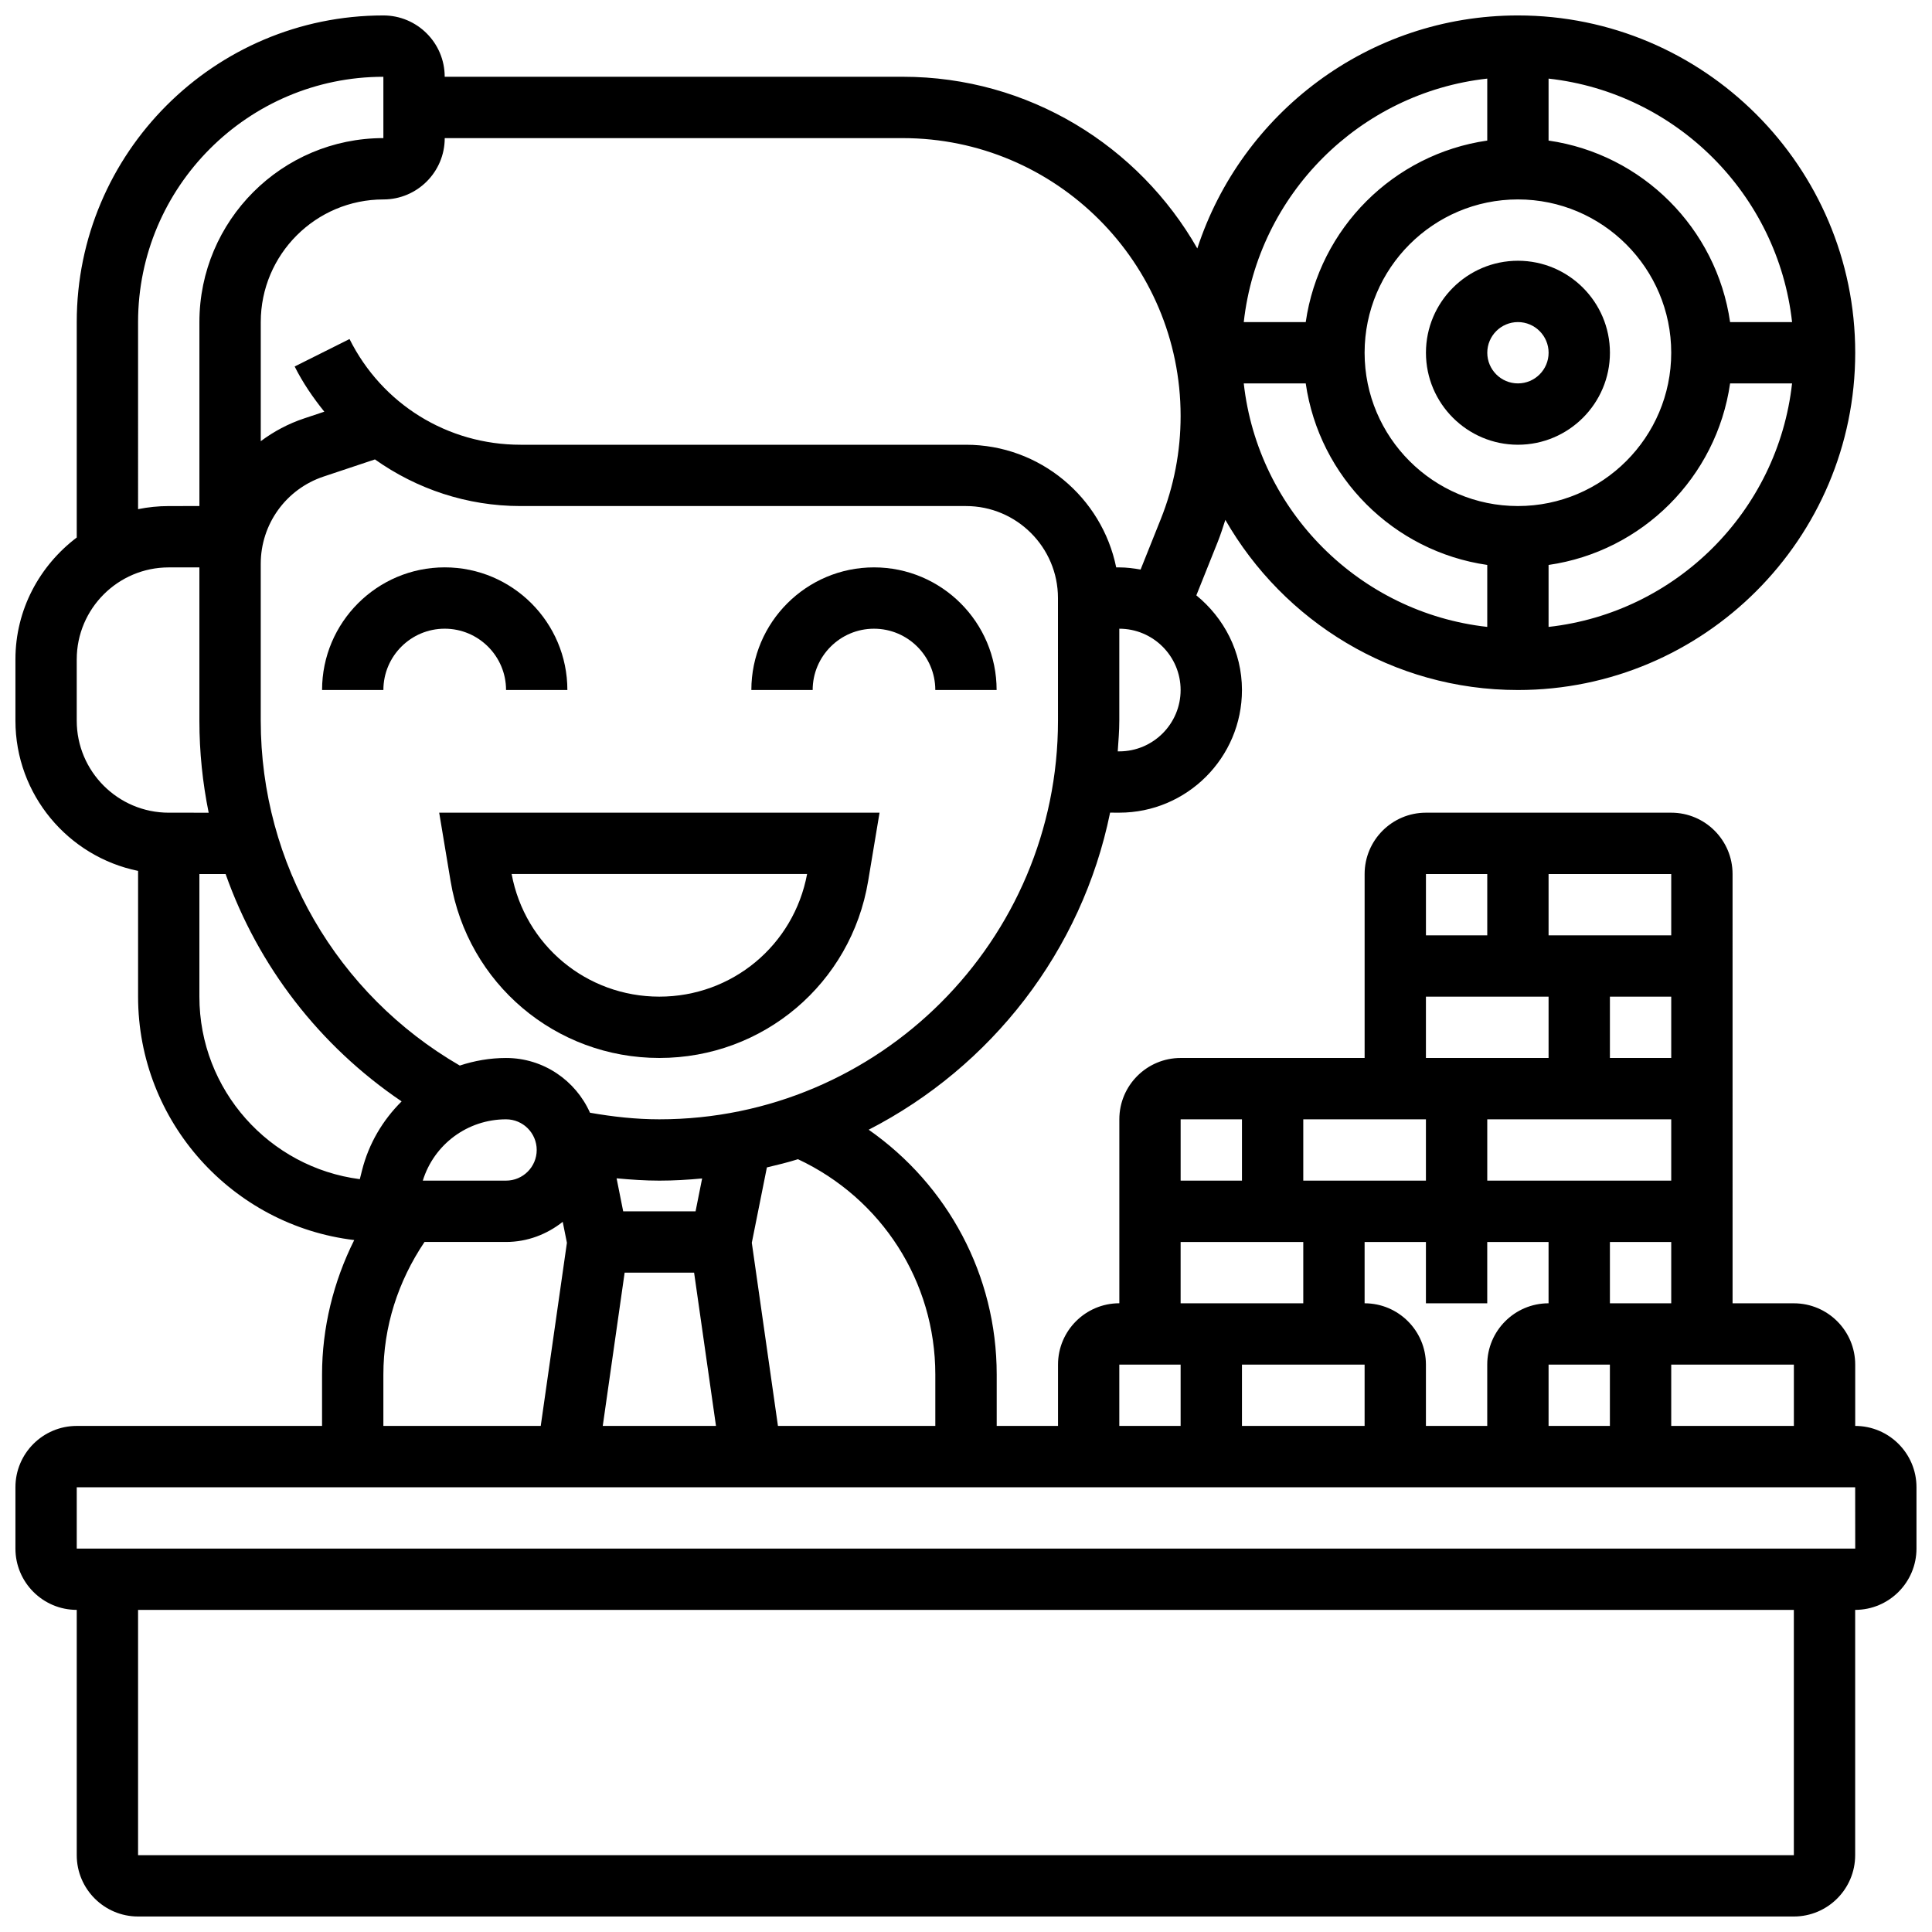
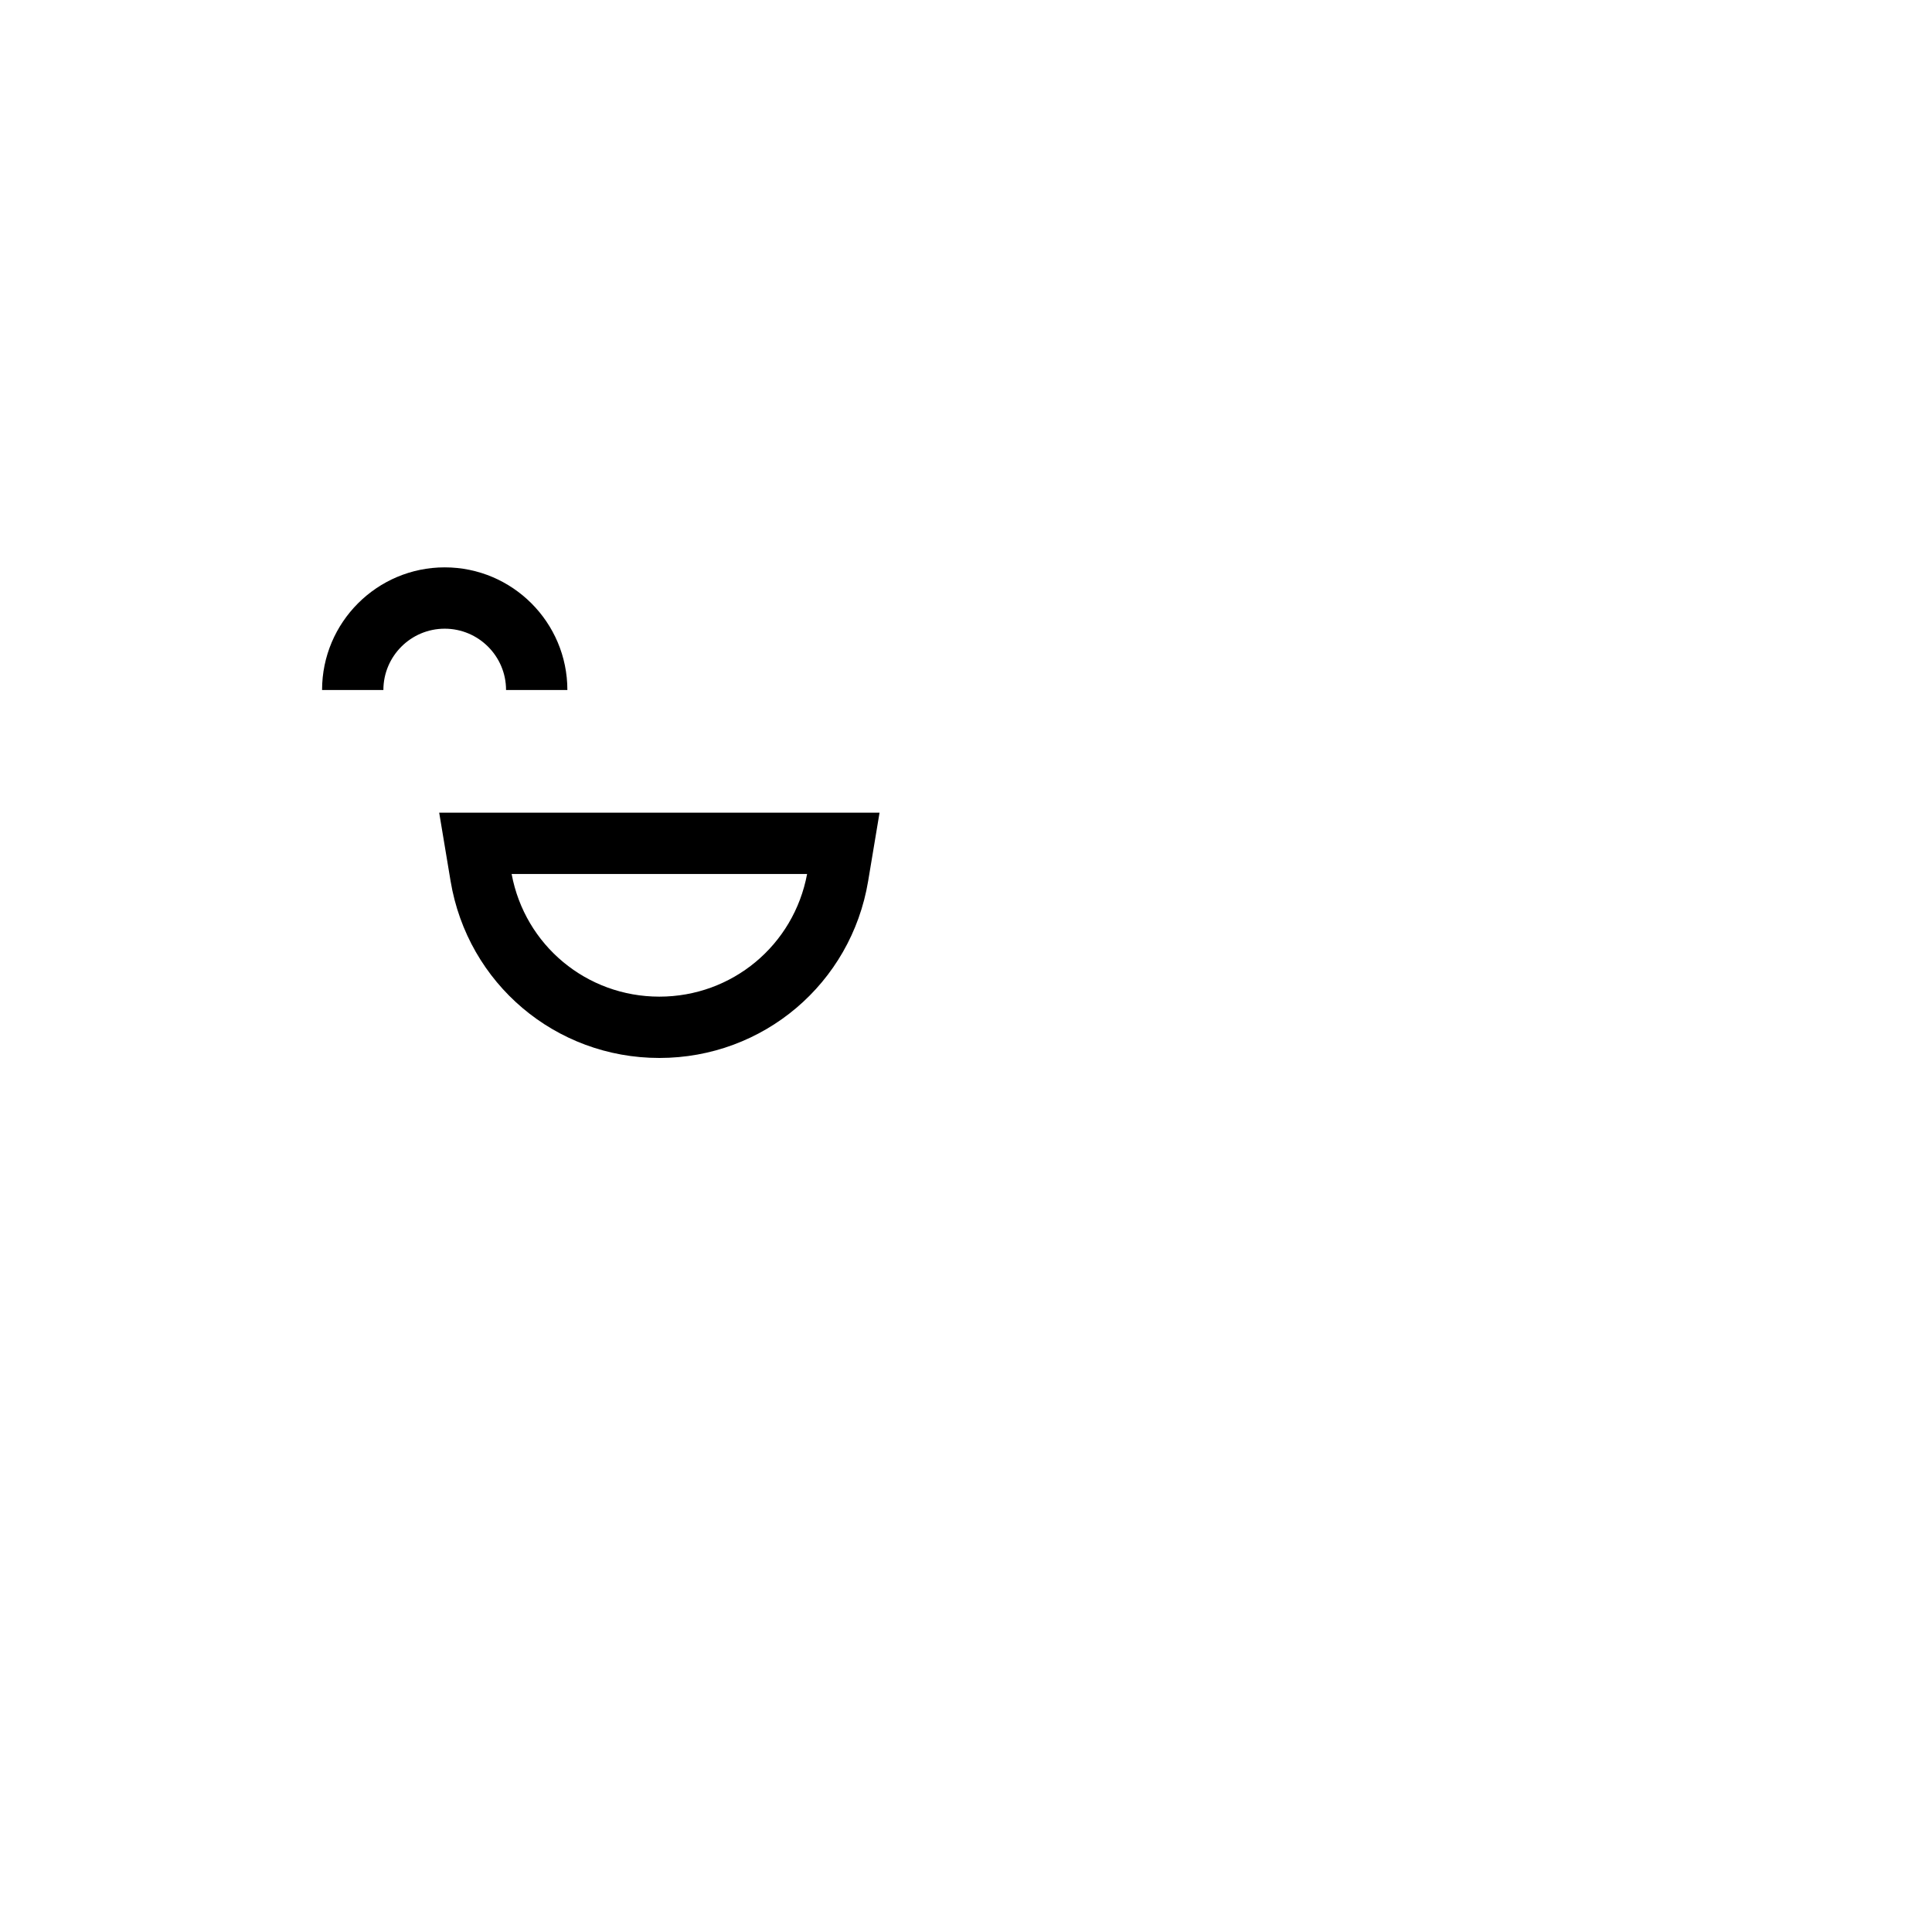
<svg xmlns="http://www.w3.org/2000/svg" width="800px" height="800px" version="1.1" viewBox="144 144 512 512">
  <defs>
    <clipPath id="a">
      <path d="m148.09 148.09h503.81v503.81h-503.81z" />
    </clipPath>
  </defs>
  <path d="m278.11 326.86h16.25c0-17.926-14.578-32.504-32.504-32.504s-32.504 14.578-32.504 32.504h16.25c0-8.965 7.289-16.25 16.25-16.25 8.969 0 16.258 7.289 16.258 16.25z" />
-   <path d="m375.62 294.36c-17.926 0-32.504 14.578-32.504 32.504h16.25c0-8.965 7.289-16.25 16.25-16.25 8.965 0 16.25 7.289 16.25 16.25h16.25c0.008-17.926-14.57-32.504-32.496-32.504z" />
  <path d="m263.41 377.5c4.535 27.16 27.797 46.871 55.328 46.871s50.797-19.715 55.328-46.871l3.023-18.137h-116.7zm94.48-1.883c-3.527 18.883-19.867 32.504-39.152 32.504-19.293 0-35.633-13.617-39.152-32.504z" />
  <g clip-path="url(#a)">
-     <path d="m635.65 521.89v-16.25c0-8.965-7.289-16.25-16.25-16.25h-16.25l-0.004-113.77c0-8.965-7.289-16.25-16.25-16.25h-65.008c-8.965 0-16.25 7.289-16.25 16.25v48.754h-48.754c-8.965 0-16.25 7.289-16.25 16.25v48.754c-8.965 0-16.25 7.289-16.25 16.25v16.25h-16.25v-13.617c0-26.328-12.984-50.227-33.926-64.871 32.422-16.648 56.492-47.324 63.977-84.031l2.441 0.008c17.926 0 32.504-14.578 32.504-32.504 0-10.148-4.777-19.121-12.09-25.086l5.664-14.156c0.773-1.926 1.391-3.891 2.023-5.852 15.43 26.895 44.363 45.094 77.535 45.094 49.285 0 89.387-40.102 89.387-89.387 0-49.281-40.102-89.383-89.387-89.383-39.637 0-73.289 25.953-84.965 61.75-15.488-27.133-44.645-45.5-78.059-45.5h-121.39c0-8.965-7.289-16.25-16.25-16.25-44.809 0-81.262 36.453-81.262 81.258v57.094c-9.805 7.422-16.25 19.074-16.25 32.293v16.25c0 19.617 13.984 36.031 32.504 39.809v33.328c0 33.227 25.07 60.668 57.281 64.504-5.519 11.027-8.527 23.273-8.527 35.641v13.617h-65.008c-8.965 0-16.25 7.289-16.25 16.25v16.25c0 8.965 7.289 16.25 16.25 16.25v65.008c0 8.965 7.289 16.25 16.25 16.25h438.8c8.965 0 16.25-7.289 16.25-16.25v-65.008c8.965 0 16.25-7.289 16.25-16.25v-16.25c0.008-8.961-7.281-16.25-16.242-16.25zm-16.254 0h-32.504v-16.25h32.504zm-113.76-16.25v16.25h-32.504v-16.25zm0-16.254v-16.25h16.25v16.25h16.25v-16.25h16.25v16.25c-8.965 0-16.25 7.289-16.25 16.25v16.25h-16.25v-16.25c0-8.961-7.289-16.25-16.25-16.25zm81.258-81.258v16.25h-16.25v-16.25zm0 32.504v16.25h-48.754v-16.25zm-65.008 16.25h-32.504v-16.25h32.504zm32.504 48.758h16.25v16.25h-16.25zm16.254-16.254v-16.25h16.25v16.25zm16.25-97.512h-32.504v-16.25h32.504zm-48.754-16.25v16.25h-16.25v-16.25zm-16.254 32.504h32.504v16.25h-32.504zm-48.754 32.504v16.25h-16.25v-16.25zm-16.254 32.504h32.504v16.25h-32.504zm-16.25 32.504h16.25v16.25h-16.25zm-48.758 2.633v13.617h-41.703l-6.93-48.543 3.996-19.965c2.769-0.668 5.543-1.324 8.238-2.18 22.156 10.387 36.398 32.414 36.398 57.07zm-63.535-43.262h-19.184l-1.746-8.742c3.758 0.348 7.539 0.613 11.332 0.613 3.828 0 7.598-0.227 11.336-0.578zm-18.797 16.25h18.406l5.801 40.629h-30.008zm114.84-146.27c0 58.246-47.391 105.64-105.64 105.64-6.199 0-12.336-0.684-18.383-1.746-3.801-8.527-12.324-14.508-22.246-14.508-4.266 0-8.379 0.73-12.262 2.008-32.602-18.898-52.746-53.551-52.746-91.391v-41.582c0-10.508 6.695-19.805 16.676-23.125l13.586-4.535c11.059 7.832 24.379 12.359 38.582 12.359h118.05c13.441 0 24.379 10.938 24.379 24.379zm-168.33 121.89c2.981-9.637 11.879-16.25 22.062-16.25 4.484 0 8.125 3.641 8.125 8.125s-3.641 8.125-8.125 8.125zm184.58-113.76h-0.414c0.18-2.699 0.414-5.379 0.414-8.125v-24.379c8.965 0 16.25 7.289 16.25 16.25 0 8.965-7.289 16.254-16.25 16.254zm32.984-97.512h16.422c3.582 24.855 23.25 44.523 48.105 48.105v16.422c-33.844-3.762-60.766-30.691-64.527-64.527zm72.652-48.758c22.402 0 40.629 18.227 40.629 40.629 0 22.402-18.227 40.629-40.629 40.629s-40.629-18.227-40.629-40.629c0-22.402 18.227-40.629 40.629-40.629zm8.125 113.29v-16.422c24.855-3.582 44.523-23.25 48.105-48.105h16.422c-3.762 33.836-30.68 60.766-64.527 64.527zm64.531-80.781h-16.426c-3.582-24.855-23.246-44.52-48.105-48.105v-16.422c33.848 3.762 60.766 30.691 64.531 64.527zm-80.781-64.527v16.422c-24.855 3.582-44.523 23.25-48.105 48.105h-16.422c3.762-33.836 30.684-60.766 64.527-64.527zm-276.29 15.773h121.39c40.605 0 73.637 33.031 73.637 73.637 0 9.418-1.77 18.617-5.266 27.352l-5.34 13.344c-1.844-0.324-3.711-0.57-5.644-0.57h-0.82c-3.777-18.52-20.184-32.504-39.809-32.504h-118.05c-19.316 0-36.688-10.734-45.32-28.012l-14.539 7.273c2.18 4.363 4.898 8.289 7.859 11.977l-5.312 1.773c-4.234 1.406-8.102 3.481-11.531 6.047v-31.562c0-17.926 14.578-32.504 32.504-32.504 8.961 0 16.25-7.289 16.25-16.25zm-81.258 48.754c0-35.844 29.164-65.008 65.008-65.008v16.25c-26.891 0-48.754 21.867-48.754 48.754v48.754l-8.129 0.008c-2.777 0-5.5 0.285-8.125 0.82zm-16.254 105.64v-16.25c0-13.441 10.938-24.379 24.379-24.379h8.125v40.629c0 8.289 0.852 16.445 2.461 24.379l-10.586-0.004c-13.438 0-24.379-10.938-24.379-24.375zm32.504 73.133v-32.504h6.949c8.59 24.328 24.832 45.496 46.645 60.254-4.957 4.926-8.703 11.133-10.5 18.309l-0.578 2.301c-23.953-3.082-42.516-23.594-42.516-48.359zm48.758 100.14c0-12.684 3.875-24.695 10.906-35.137h21.598c5.695 0 10.871-2.047 15.023-5.332l1.113 5.543-6.938 48.543h-41.703zm373.79 127.38h-438.8v-65.008h438.8zm-455.05-81.262v-16.25h471.3l0.016 16.25z" />
-   </g>
-   <path d="m546.27 261.86c13.441 0 24.379-10.938 24.379-24.379 0-13.441-10.938-24.379-24.379-24.379s-24.379 10.938-24.379 24.379c0 13.441 10.938 24.379 24.379 24.379zm0-32.504c4.484 0 8.125 3.648 8.125 8.125 0 4.477-3.641 8.125-8.125 8.125s-8.125-3.648-8.125-8.125c0-4.477 3.641-8.125 8.125-8.125z" />
+     </g>
</svg>